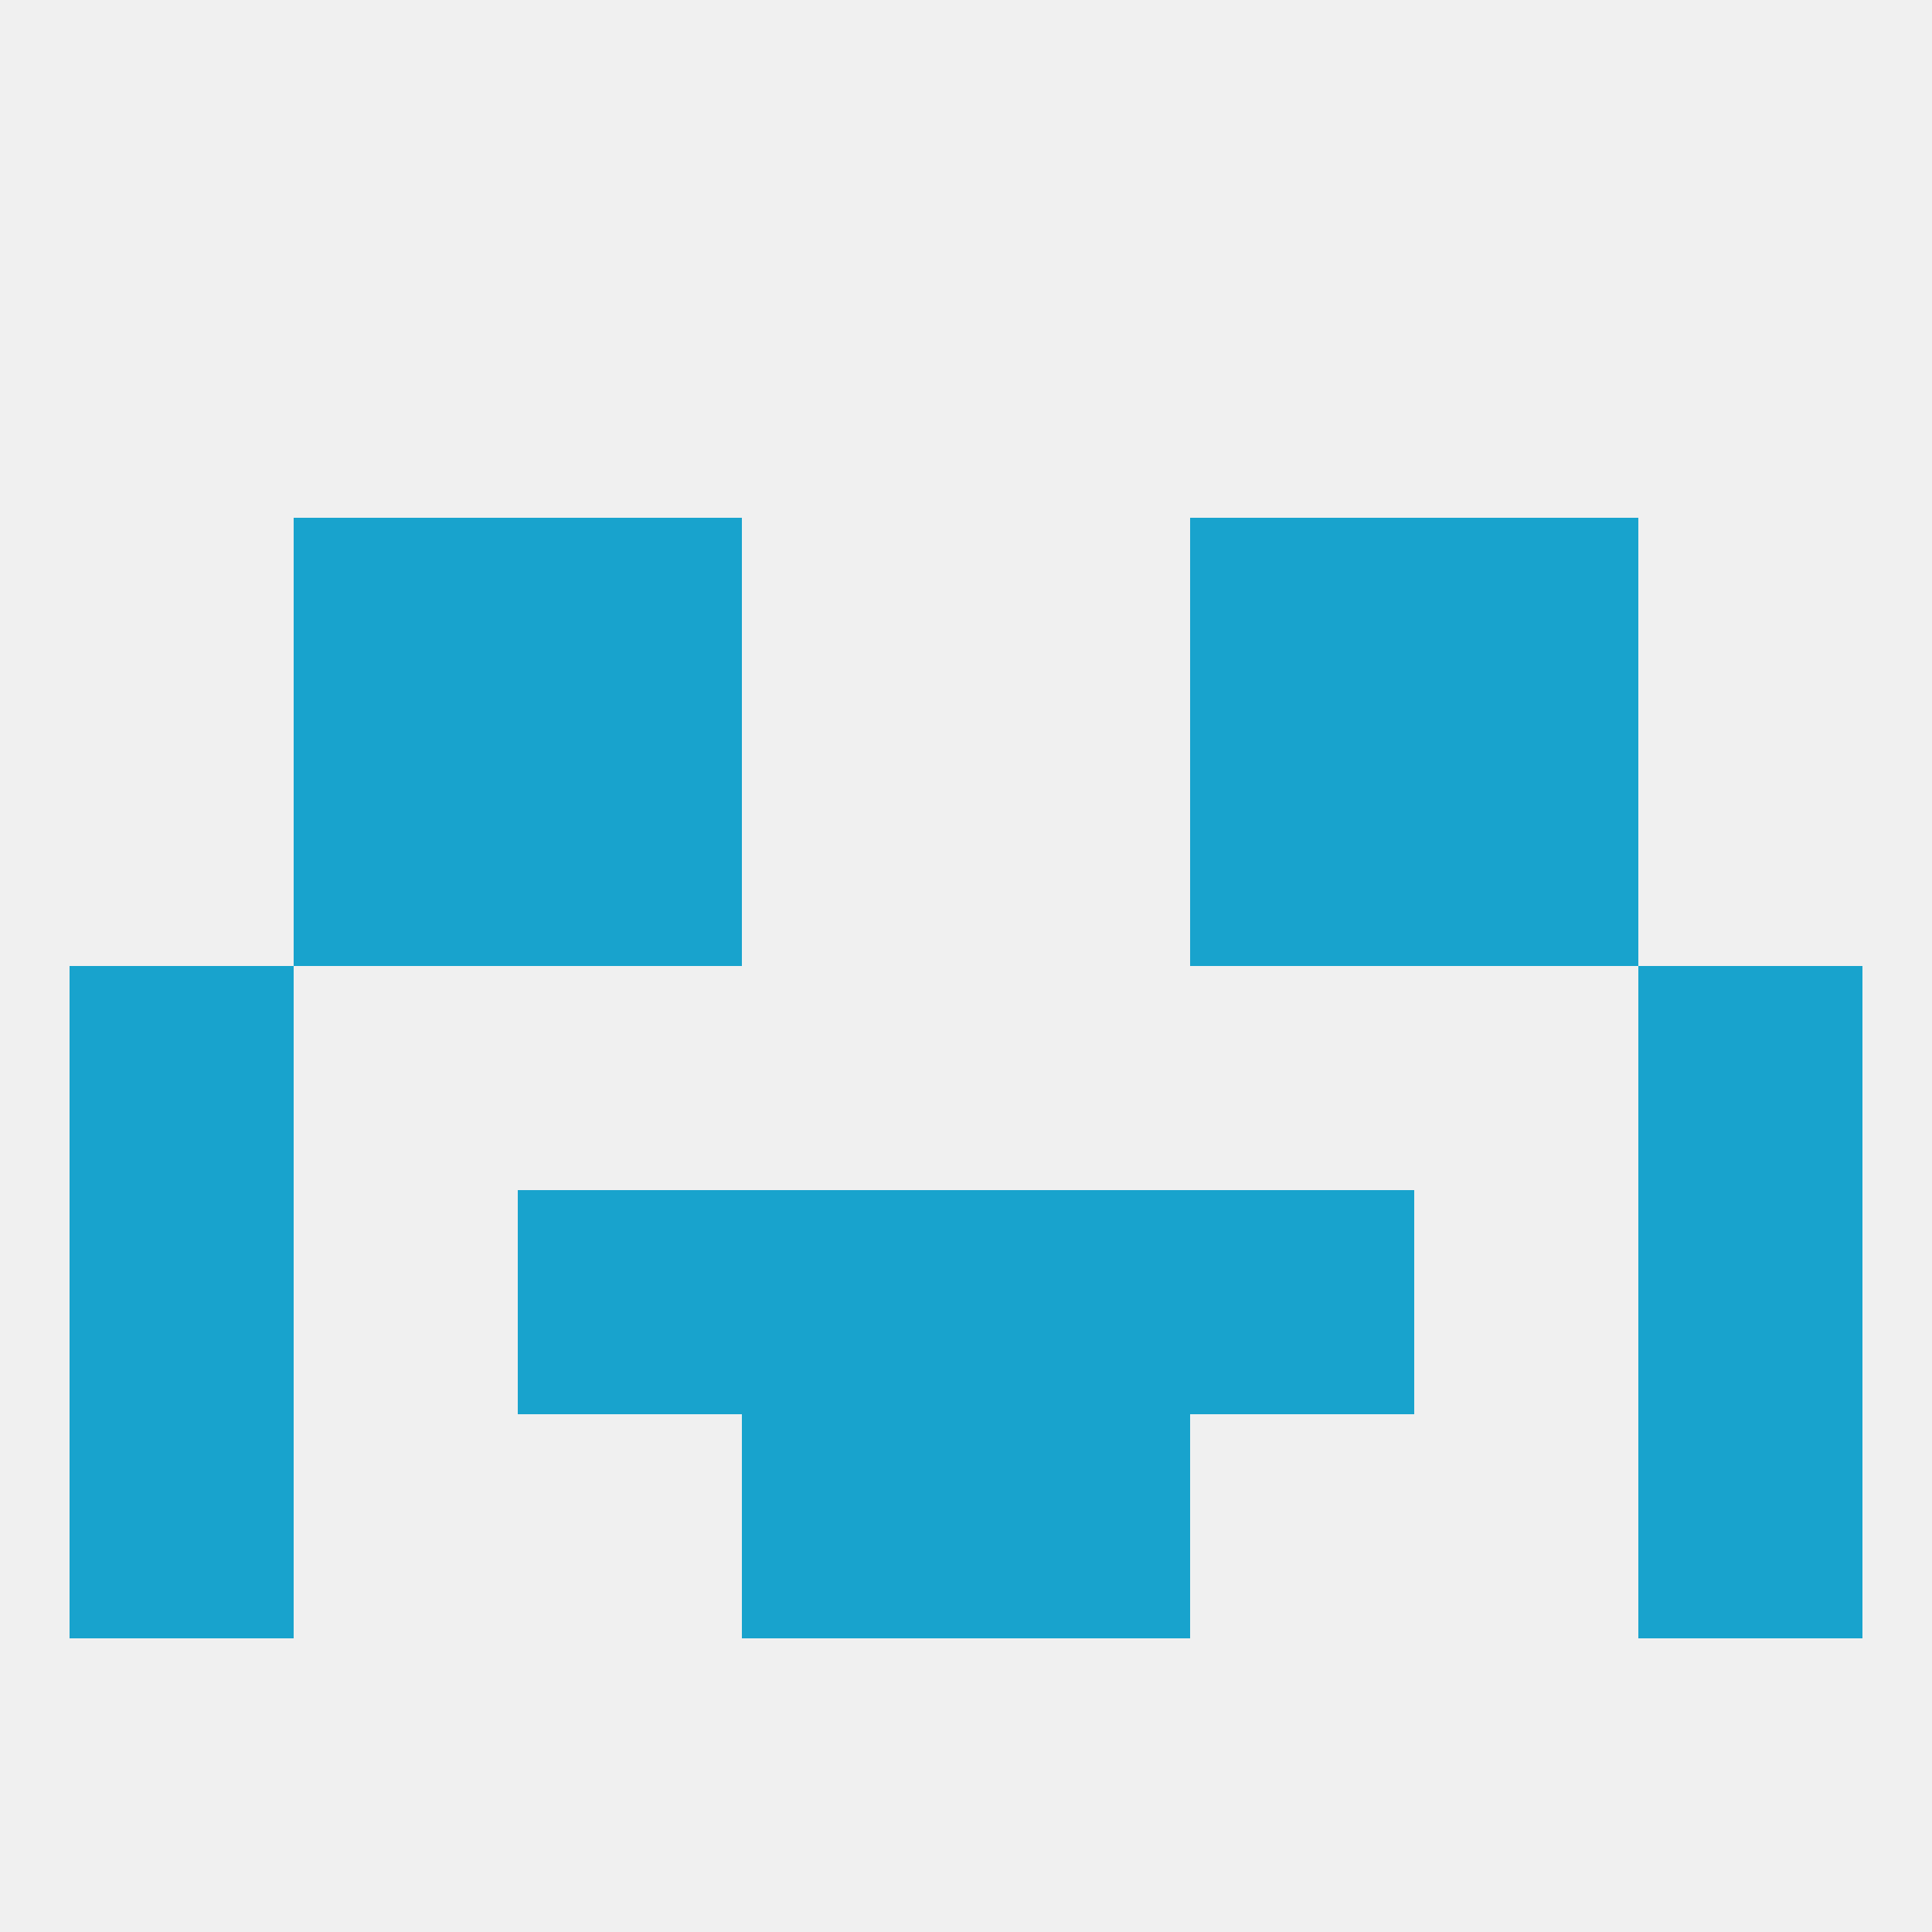
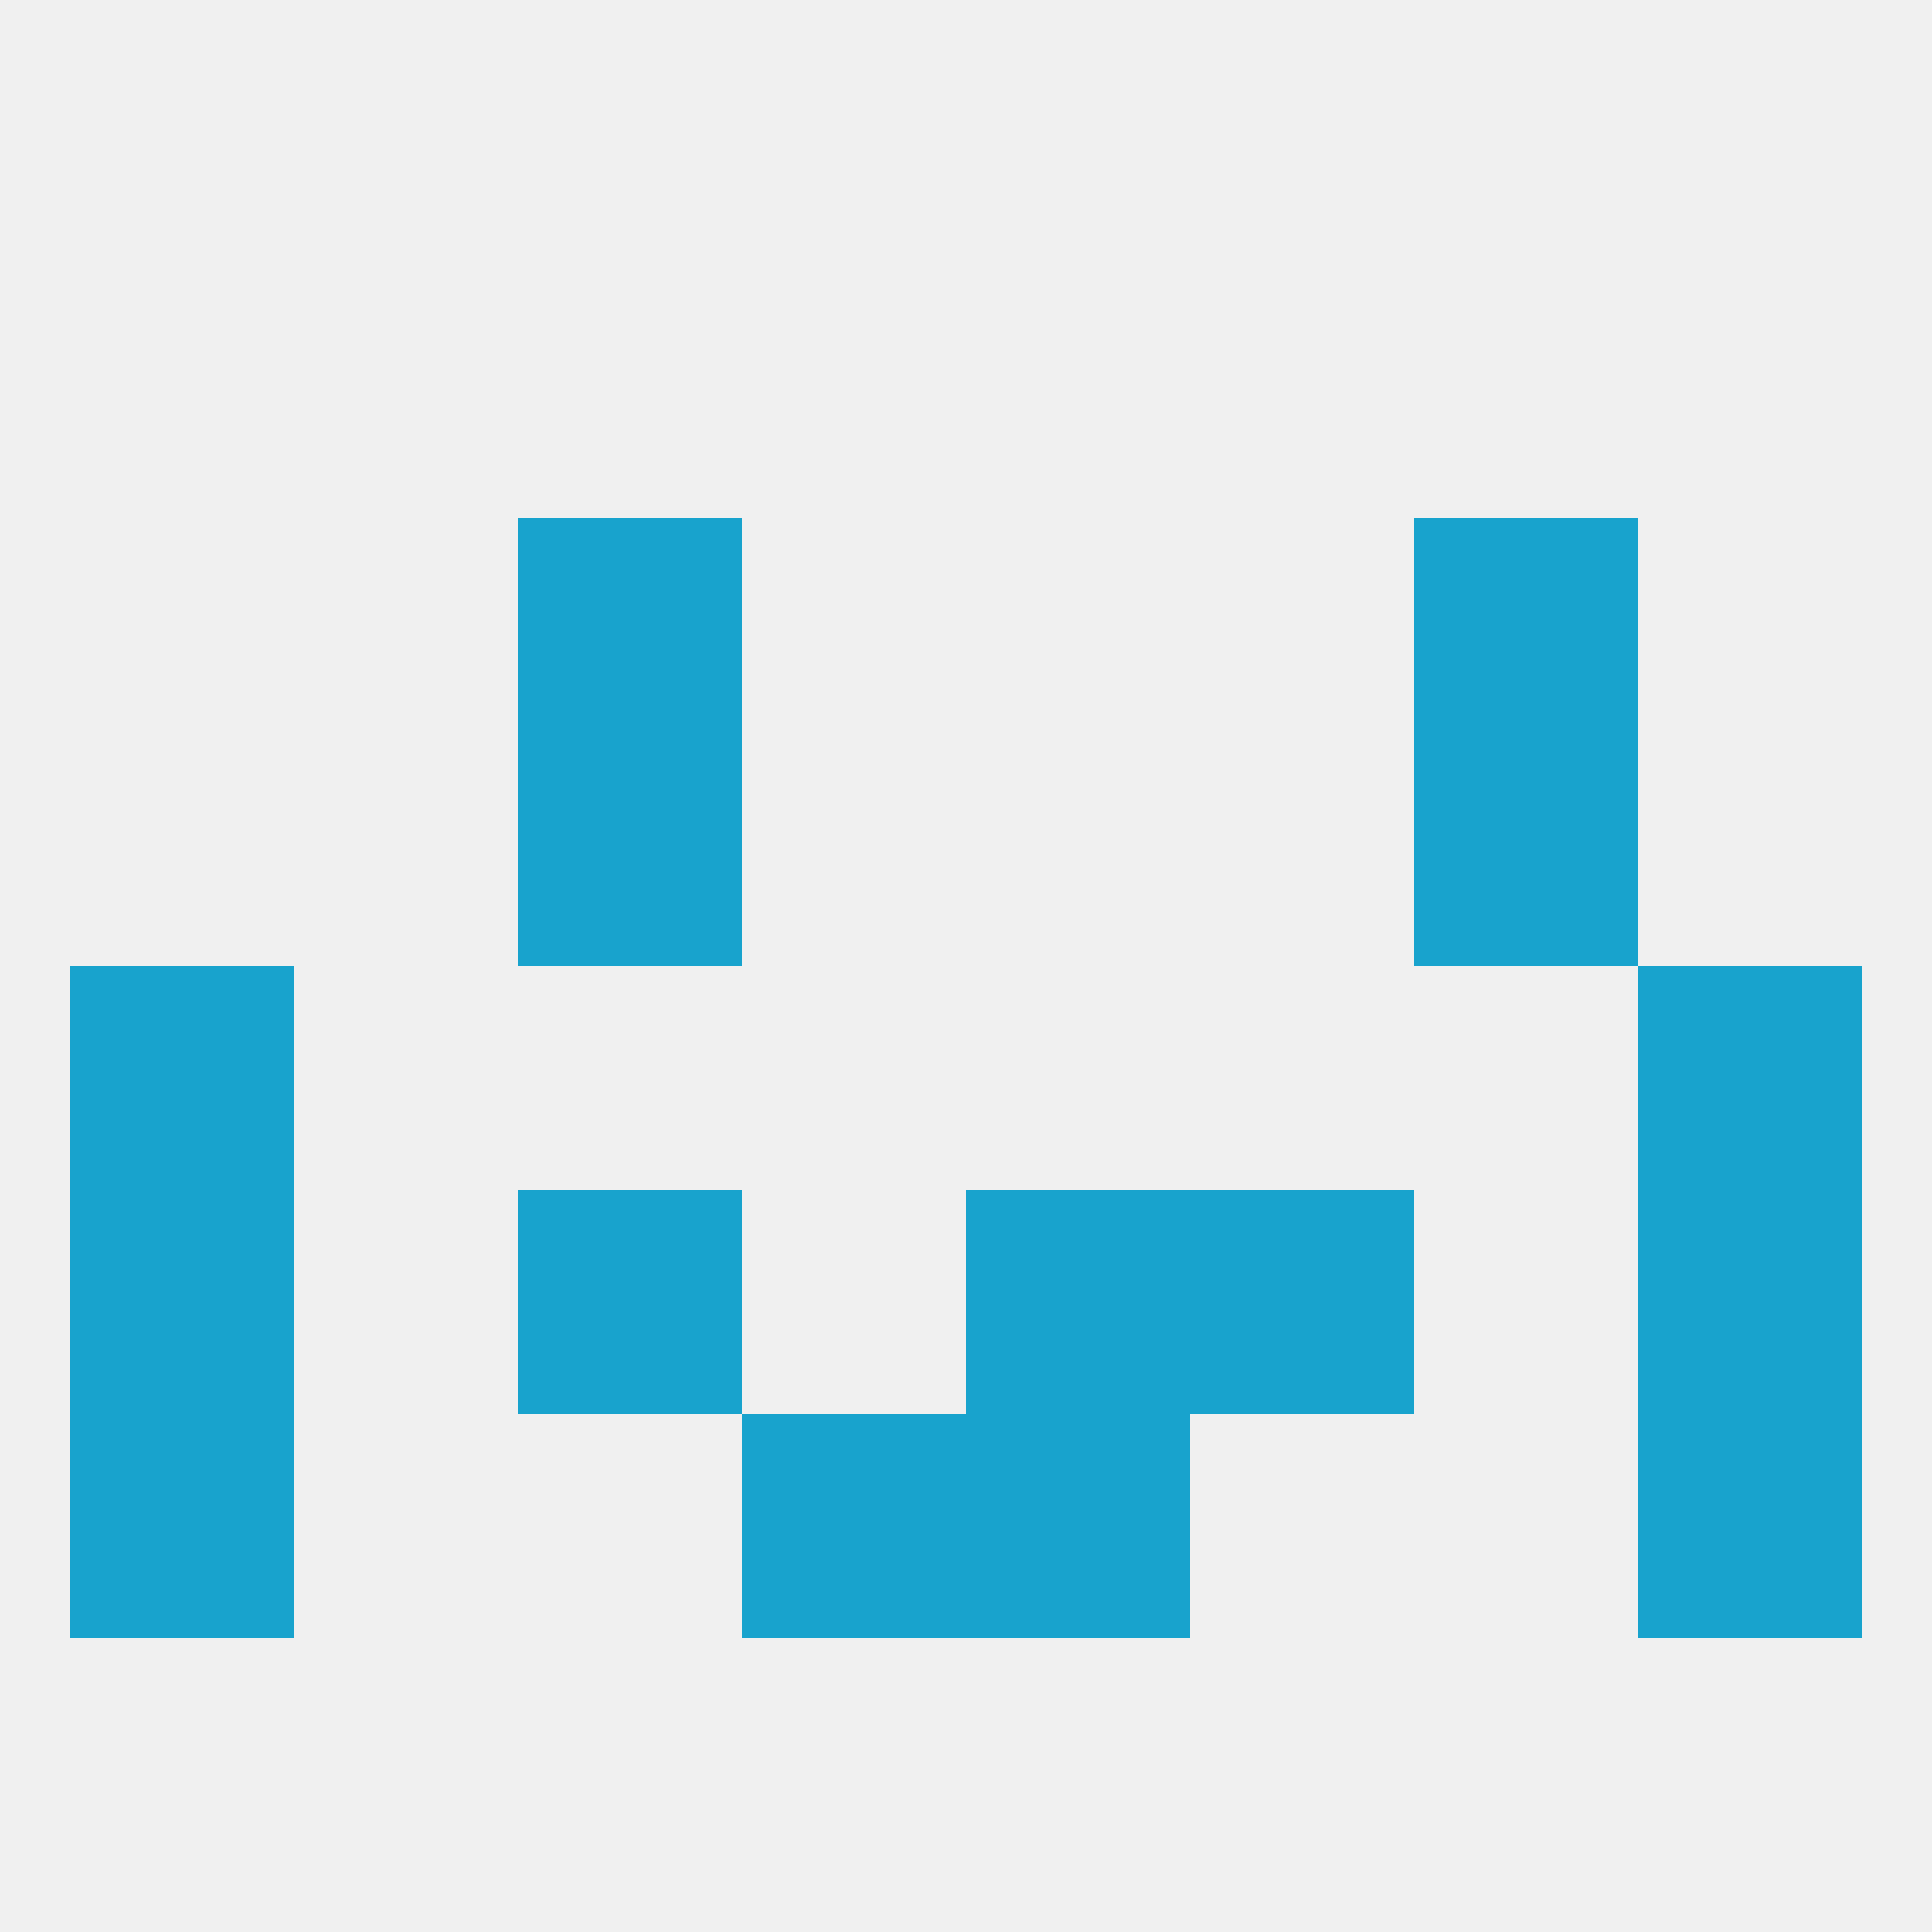
<svg xmlns="http://www.w3.org/2000/svg" version="1.1" baseprofile="full" width="250" height="250" viewBox="0 0 250 250">
  <rect width="100%" height="100%" fill="rgba(240,240,240,255)" />
  <rect x="212" y="125" width="29" height="29" fill="rgba(24,163,205,255)" />
  <rect x="9" y="125" width="29" height="29" fill="rgba(24,163,205,255)" />
  <rect x="212" y="183" width="29" height="29" fill="rgba(24,163,205,255)" />
  <rect x="96" y="183" width="29" height="29" fill="rgba(24,163,205,255)" />
  <rect x="125" y="183" width="29" height="29" fill="rgba(24,163,205,255)" />
  <rect x="9" y="183" width="29" height="29" fill="rgba(24,163,205,255)" />
  <rect x="125" y="154" width="29" height="29" fill="rgba(24,163,205,255)" />
  <rect x="67" y="154" width="29" height="29" fill="rgba(24,163,205,255)" />
  <rect x="154" y="154" width="29" height="29" fill="rgba(24,163,205,255)" />
  <rect x="9" y="154" width="29" height="29" fill="rgba(24,163,205,255)" />
  <rect x="212" y="154" width="29" height="29" fill="rgba(24,163,205,255)" />
-   <rect x="96" y="154" width="29" height="29" fill="rgba(24,163,205,255)" />
  <rect x="67" y="67" width="29" height="29" fill="rgba(24,163,205,255)" />
-   <rect x="154" y="67" width="29" height="29" fill="rgba(24,163,205,255)" />
-   <rect x="38" y="67" width="29" height="29" fill="rgba(24,163,205,255)" />
  <rect x="183" y="67" width="29" height="29" fill="rgba(24,163,205,255)" />
  <rect x="67" y="96" width="29" height="29" fill="rgba(24,163,205,255)" />
-   <rect x="154" y="96" width="29" height="29" fill="rgba(24,163,205,255)" />
-   <rect x="38" y="96" width="29" height="29" fill="rgba(24,163,205,255)" />
  <rect x="183" y="96" width="29" height="29" fill="rgba(24,163,205,255)" />
</svg>